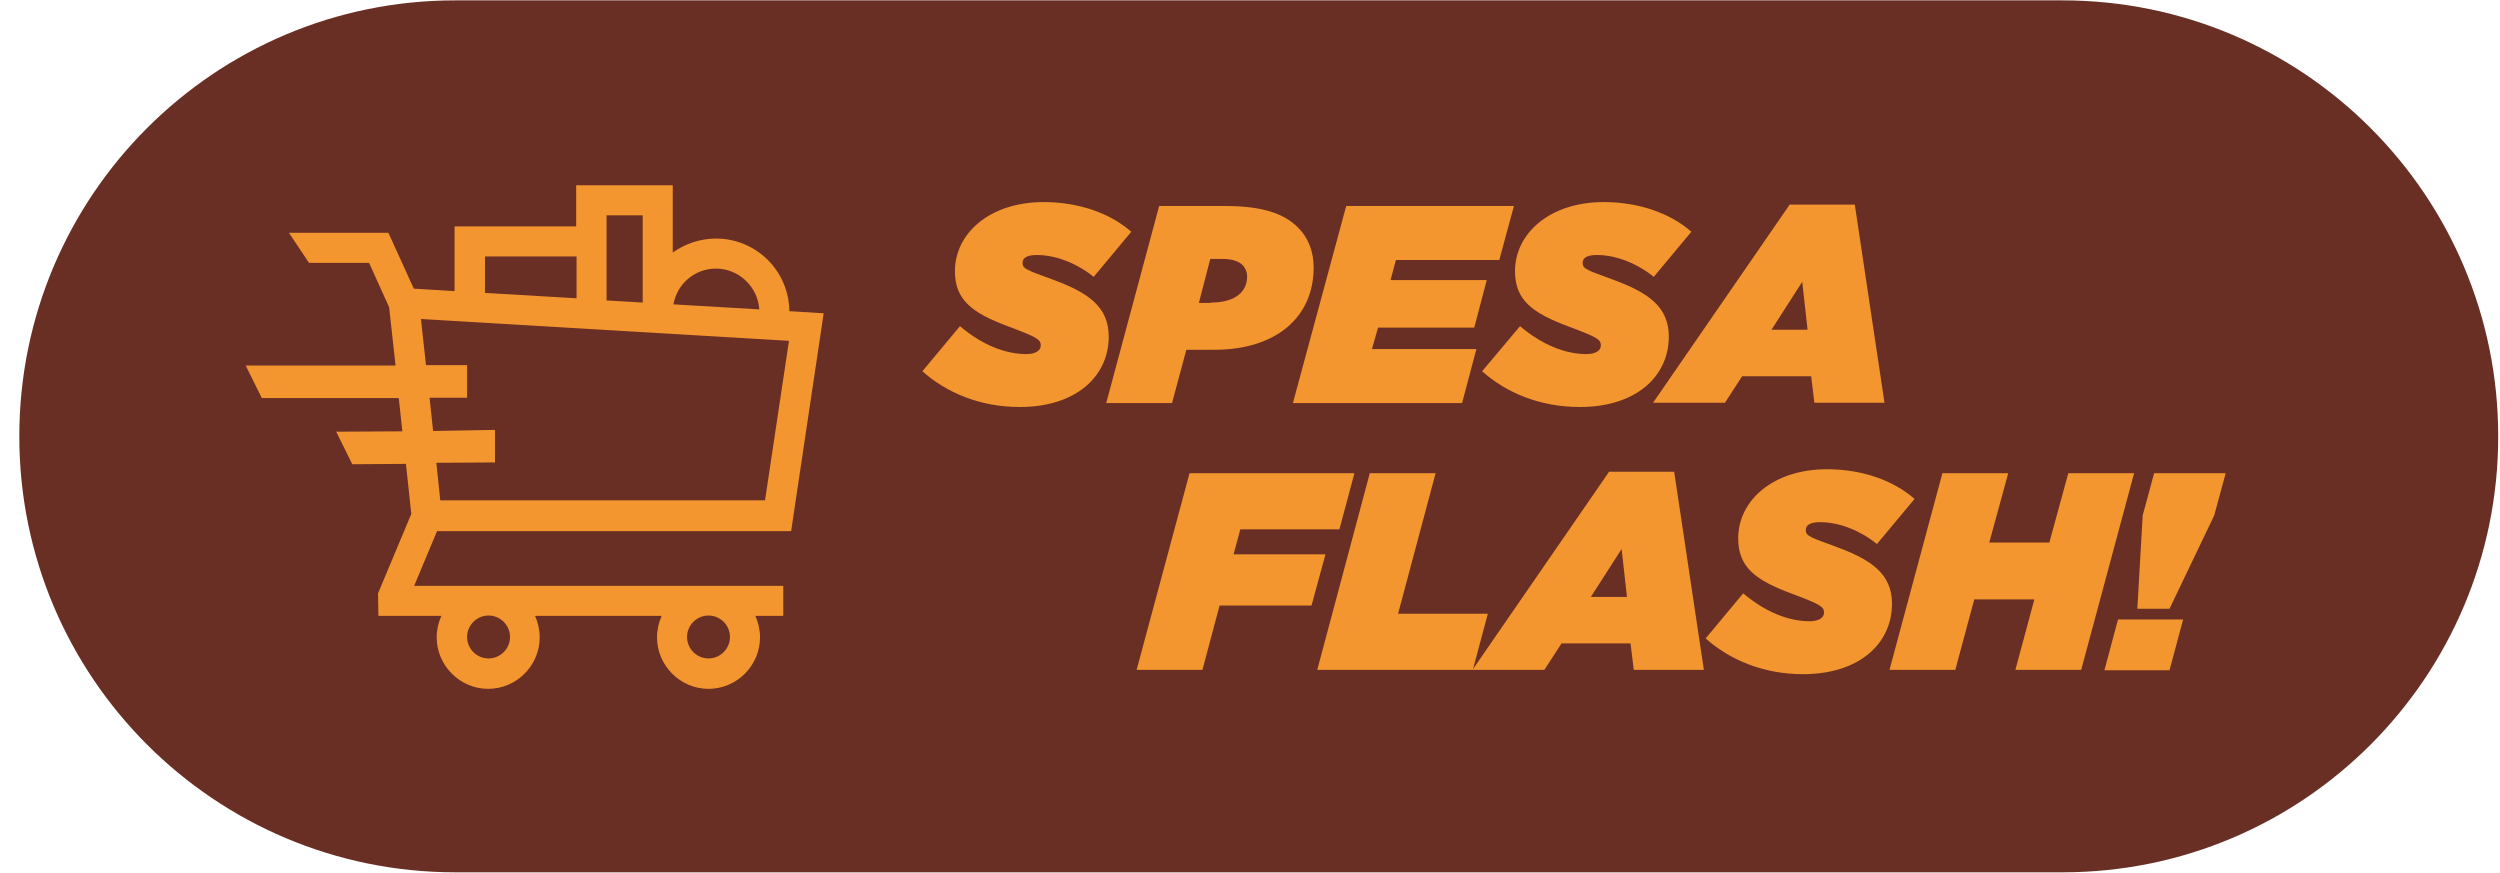
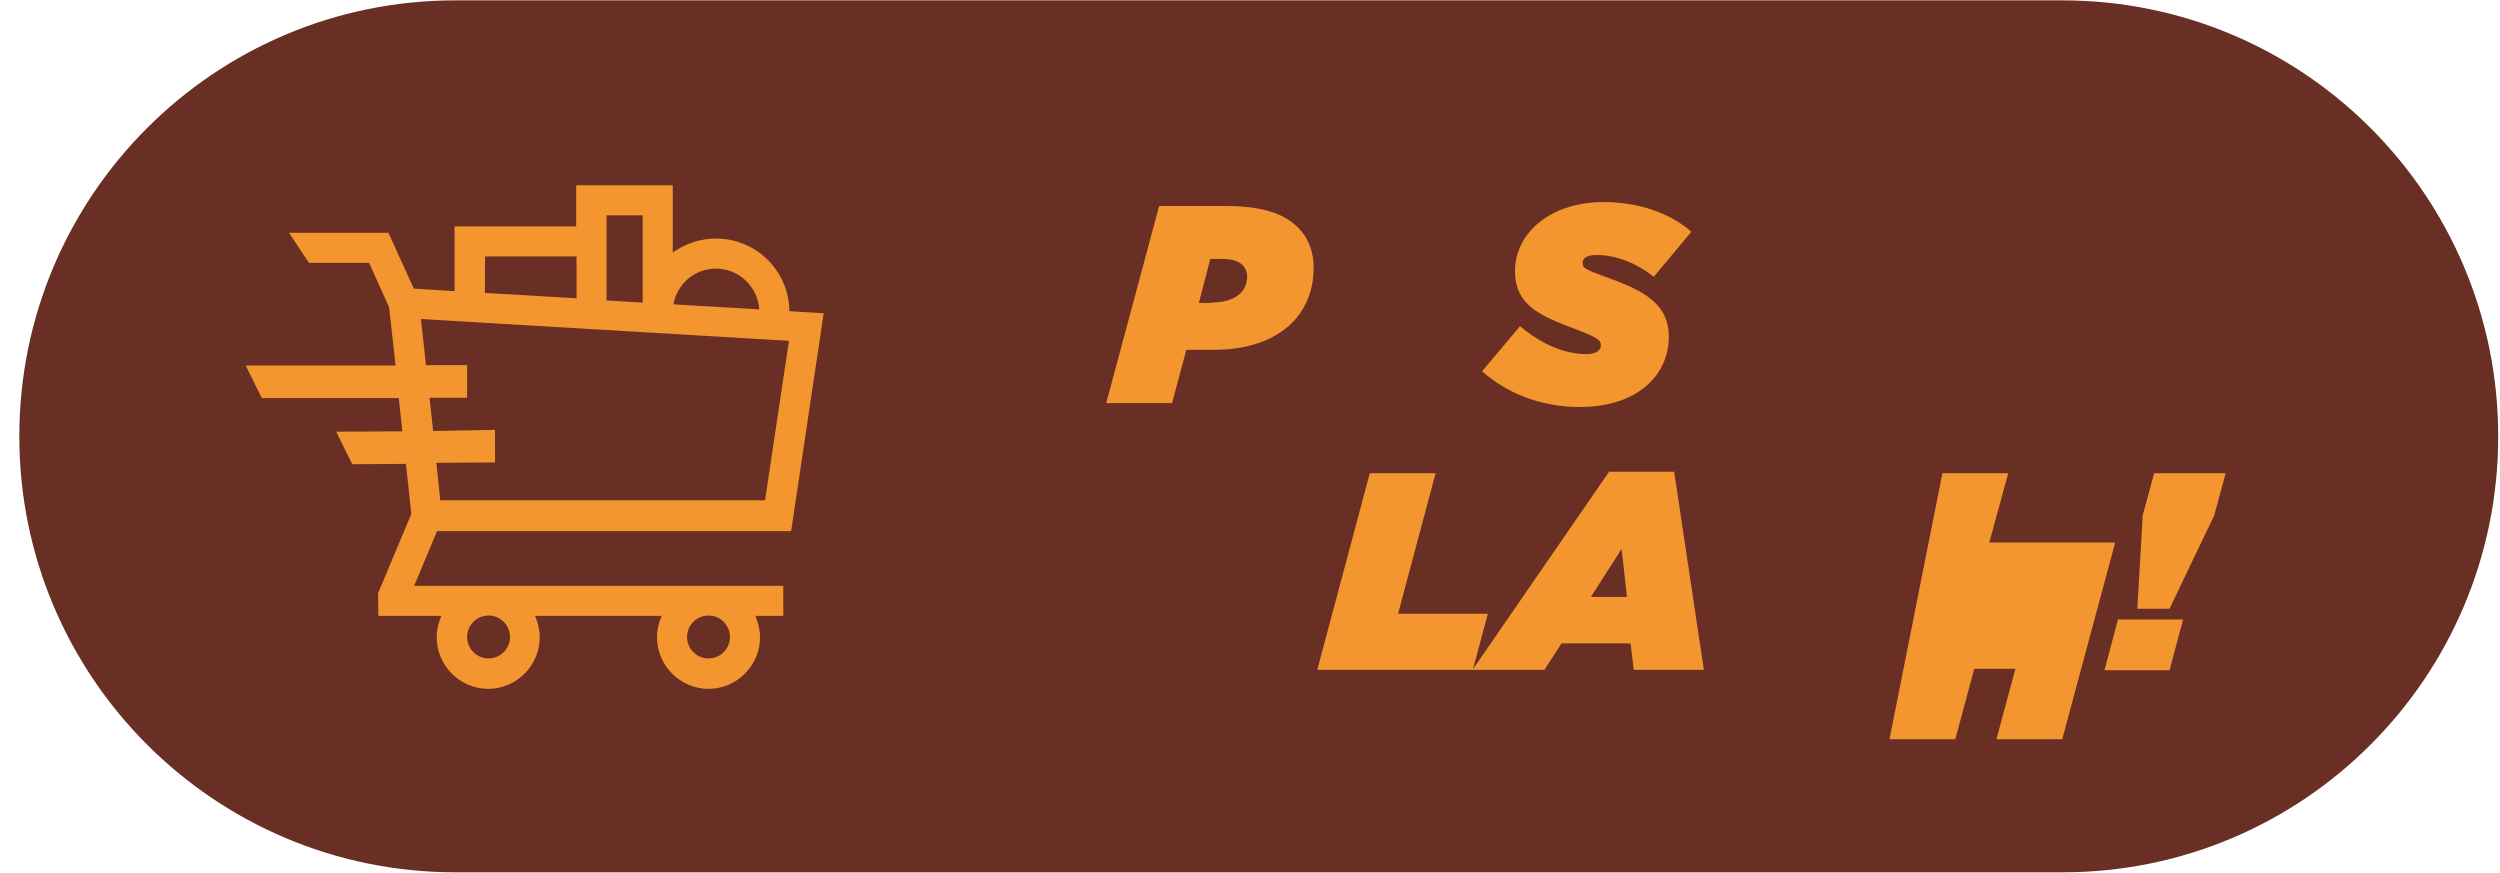
<svg xmlns="http://www.w3.org/2000/svg" version="1.1" id="Layer_1" x="0px" y="0px" viewBox="0 0 699 244" style="enable-background:new 0 0 699 244;" xml:space="preserve">
  <style type="text/css">
	.st0{fill:#692F24;}
	.st1{fill:#F4962F;}
</style>
  <g>
    <path class="st0" d="M576.7,243.9H127.3C60,243.9,5.4,189.3,5.4,122v0C5.4,54.7,60,0.1,127.3,0.1h449.3   C644,0.1,698.5,54.7,698.5,122v0C698.5,189.3,644,243.9,576.7,243.9z" />
    <path class="st1" d="M122.2,148.5h99l9.1-60.9l-9.6-0.6c-0.1-11.2-9.2-20.3-20.5-20.3c-4.5,0-8.7,1.5-12.1,3.9V51.8h-27v11.5h-34   v18.1l-11.4-0.7l-7.1-15.6l0,0H80.8l5.6,8.4h16.8l5.6,12.4l1.8,16.3H68.7l4.5,9.1h38.3l1,9.3L94,120.7l4.5,9.1l15-0.1l1.5,14   l-9.3,22.2l0.1,6.3h17.6c-0.8,1.8-1.3,3.9-1.3,6c0,7.9,6.5,14.4,14.4,14.4c7.9,0,14.4-6.5,14.4-14.4c0-2.1-0.5-4.2-1.3-6H185   c-0.8,1.8-1.3,3.9-1.3,6c0,7.9,6.5,14.4,14.4,14.4c7.9,0,14.4-6.5,14.4-14.4c0-2.1-0.5-4.2-1.3-6h7.8v-8.4H115.8L122.2,148.5z    M198.1,172.1c3.3,0,6,2.7,6,6c0,3.3-2.7,6-6,6c-3.3,0-6-2.7-6-6C192.1,174.8,194.8,172.1,198.1,172.1z M136.6,172.1   c3.3,0,6,2.7,6,6c0,3.3-2.7,6-6,6c-3.3,0-6-2.7-6-6C130.6,174.8,133.3,172.1,136.6,172.1z M200.2,75.1c6.4,0,11.7,5.1,12.1,11.4   l-24-1.4C189.3,79.4,194.2,75.1,200.2,75.1z M169.6,60.2h10.1v24.4L169.6,84V60.2z M135.6,71.7h25.6v11.7l-25.6-1.5V71.7z    M121.1,120.5l-1-9.3h10.5v-9.1h-11.5l-1.4-12.9l102.9,6.1l-6.7,44.6h-90.8l-1.1-10.5l16.4-0.1v-9.1L121.1,120.5z" />
    <g>
-       <path class="st1" d="M257.9,103.8l10.5-12.6c6.3,5.3,12.7,7.8,18.6,7.8c2.4,0,4-0.9,4-2.4c0-1.7-1-2.3-9-5.3    c-10.2-3.8-15-7.4-15-15.5c0-10.6,9.8-19.3,24.8-19.3c9.8,0,18.6,3.1,24.5,8.3l-10.5,12.6c-4.2-3.4-10.1-6.1-15.9-6.1    c-2.4,0-4,0.6-4,2.2c0,1.7,1.2,2,8.8,4.8c9.4,3.5,15.3,7.4,15.3,15.8c0,11.1-9.1,19.7-24.9,19.7    C274.1,113.8,264.6,109.8,257.9,103.8z" />
      <path class="st1" d="M324.1,57.6h18.5c10.1,0,16.4,2,20.4,6.1c2.9,2.9,4.3,6.8,4.3,11.1c0,13.8-10.4,23-27.8,23h-7.8l-4,14.9    h-18.4L324.1,57.6z M338.5,84.6c7,0,10.2-3.1,10.2-7.3c0-1.2-0.5-2.4-1.3-3.2c-1.3-1.3-3.5-1.7-5.5-1.7h-3.5l-3.2,12.3H338.5z" />
-       <path class="st1" d="M376.4,57.6h46.9l-4.1,15.1h-28.9l-1.5,5.6h26.9l-3.5,13.3h-26.9l-1.7,6h29.2l-4,15.1h-47.3L376.4,57.6z" />
      <path class="st1" d="M414.4,103.8L425,91.2c6.3,5.3,12.7,7.8,18.6,7.8c2.4,0,4-0.9,4-2.4c0-1.7-1-2.3-9-5.3    c-10.2-3.8-15-7.4-15-15.5c0-10.6,9.8-19.3,24.8-19.3c9.8,0,18.6,3.1,24.5,8.3l-10.5,12.6c-4.2-3.4-10.1-6.1-15.9-6.1    c-2.4,0-4,0.6-4,2.2c0,1.7,1.2,2,8.8,4.8c9.4,3.5,15.3,7.4,15.3,15.8c0,11.1-9.1,19.7-24.9,19.7    C430.6,113.8,421.1,109.8,414.4,103.8z" />
-       <path class="st1" d="M500.4,57.2h18.2l8.3,55.4h-19.6l-0.9-7.4h-19.3l-4.8,7.4h-20.1L500.4,57.2z M505.4,92.2l-1.5-13.4l-8.6,13.4    H505.4z" />
-       <path class="st1" d="M332.6,132.3h46.1l-4.2,15.7h-27.7l-1.9,7h25.7l-3.9,14.3h-25.7l-4.8,18h-18.4L332.6,132.3z" />
      <path class="st1" d="M383,132.3h18.4l-10.5,39.3H416l-4.2,15.7h-43.5L383,132.3z" />
      <path class="st1" d="M449.9,131.9h18.2l8.3,55.4h-19.6l-0.9-7.4h-19.3l-4.8,7.4h-20.1L449.9,131.9z M454.9,166.9l-1.5-13.4    l-8.6,13.4H454.9z" />
-       <path class="st1" d="M476.9,178.5l10.5-12.6c6.3,5.3,12.7,7.8,18.6,7.8c2.4,0,4-0.9,4-2.4c0-1.7-1-2.3-9-5.3    c-10.2-3.8-15-7.4-15-15.5c0-10.6,9.8-19.3,24.8-19.3c9.8,0,18.6,3.1,24.5,8.3l-10.5,12.6c-4.2-3.4-10.1-6.1-15.9-6.1    c-2.4,0-4,0.6-4,2.2c0,1.7,1.2,2,8.8,4.8c9.4,3.5,15.3,7.4,15.3,15.8c0,11.1-9.1,19.7-24.9,19.7    C493.1,188.5,483.6,184.5,476.9,178.5z" />
-       <path class="st1" d="M543.1,132.3h18.4l-5.3,19.4h16.8l5.3-19.4h18.4l-14.8,55h-18.4l5.3-19.7H552l-5.3,19.7h-18.4L543.1,132.3z" />
+       <path class="st1" d="M543.1,132.3h18.4l-5.3,19.4h16.8h18.4l-14.8,55h-18.4l5.3-19.7H552l-5.3,19.7h-18.4L543.1,132.3z" />
      <path class="st1" d="M592.2,173.2h18.2l-3.8,14.2h-18.2L592.2,173.2z M599.1,144.1l3.2-11.8h20l-3.2,11.8l-12.5,26.1h-9    L599.1,144.1z" />
    </g>
  </g>
</svg>